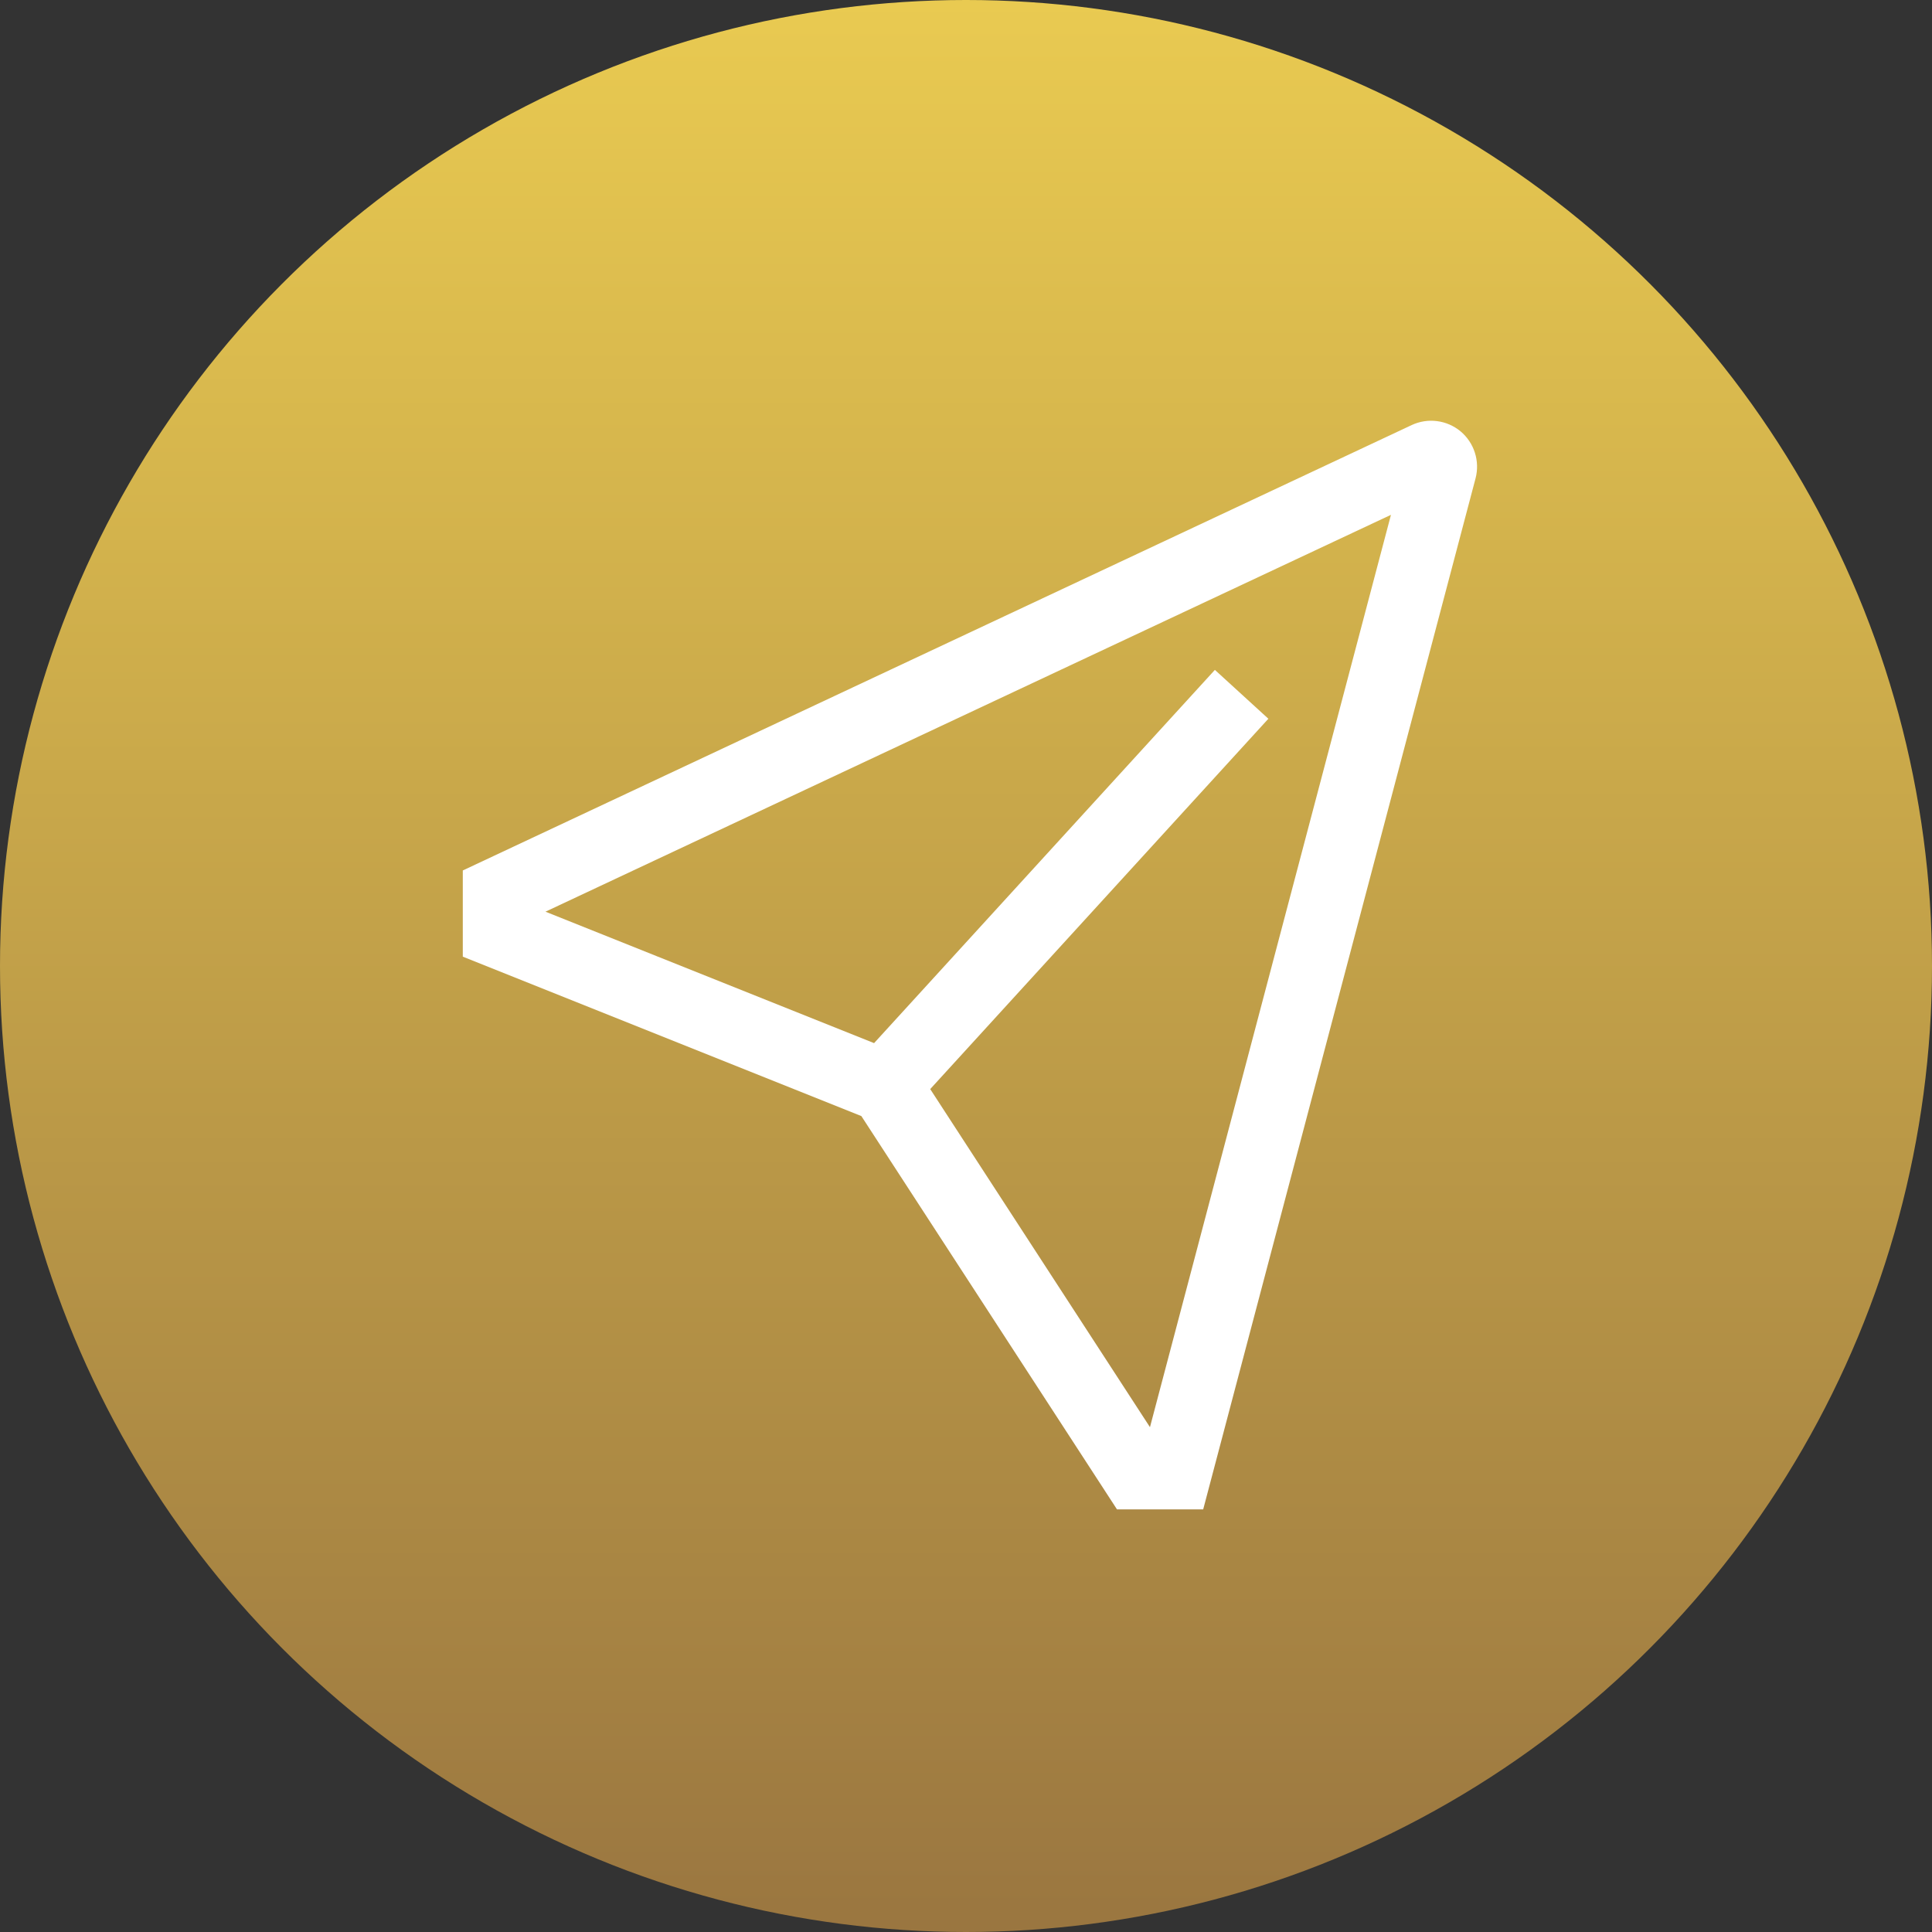
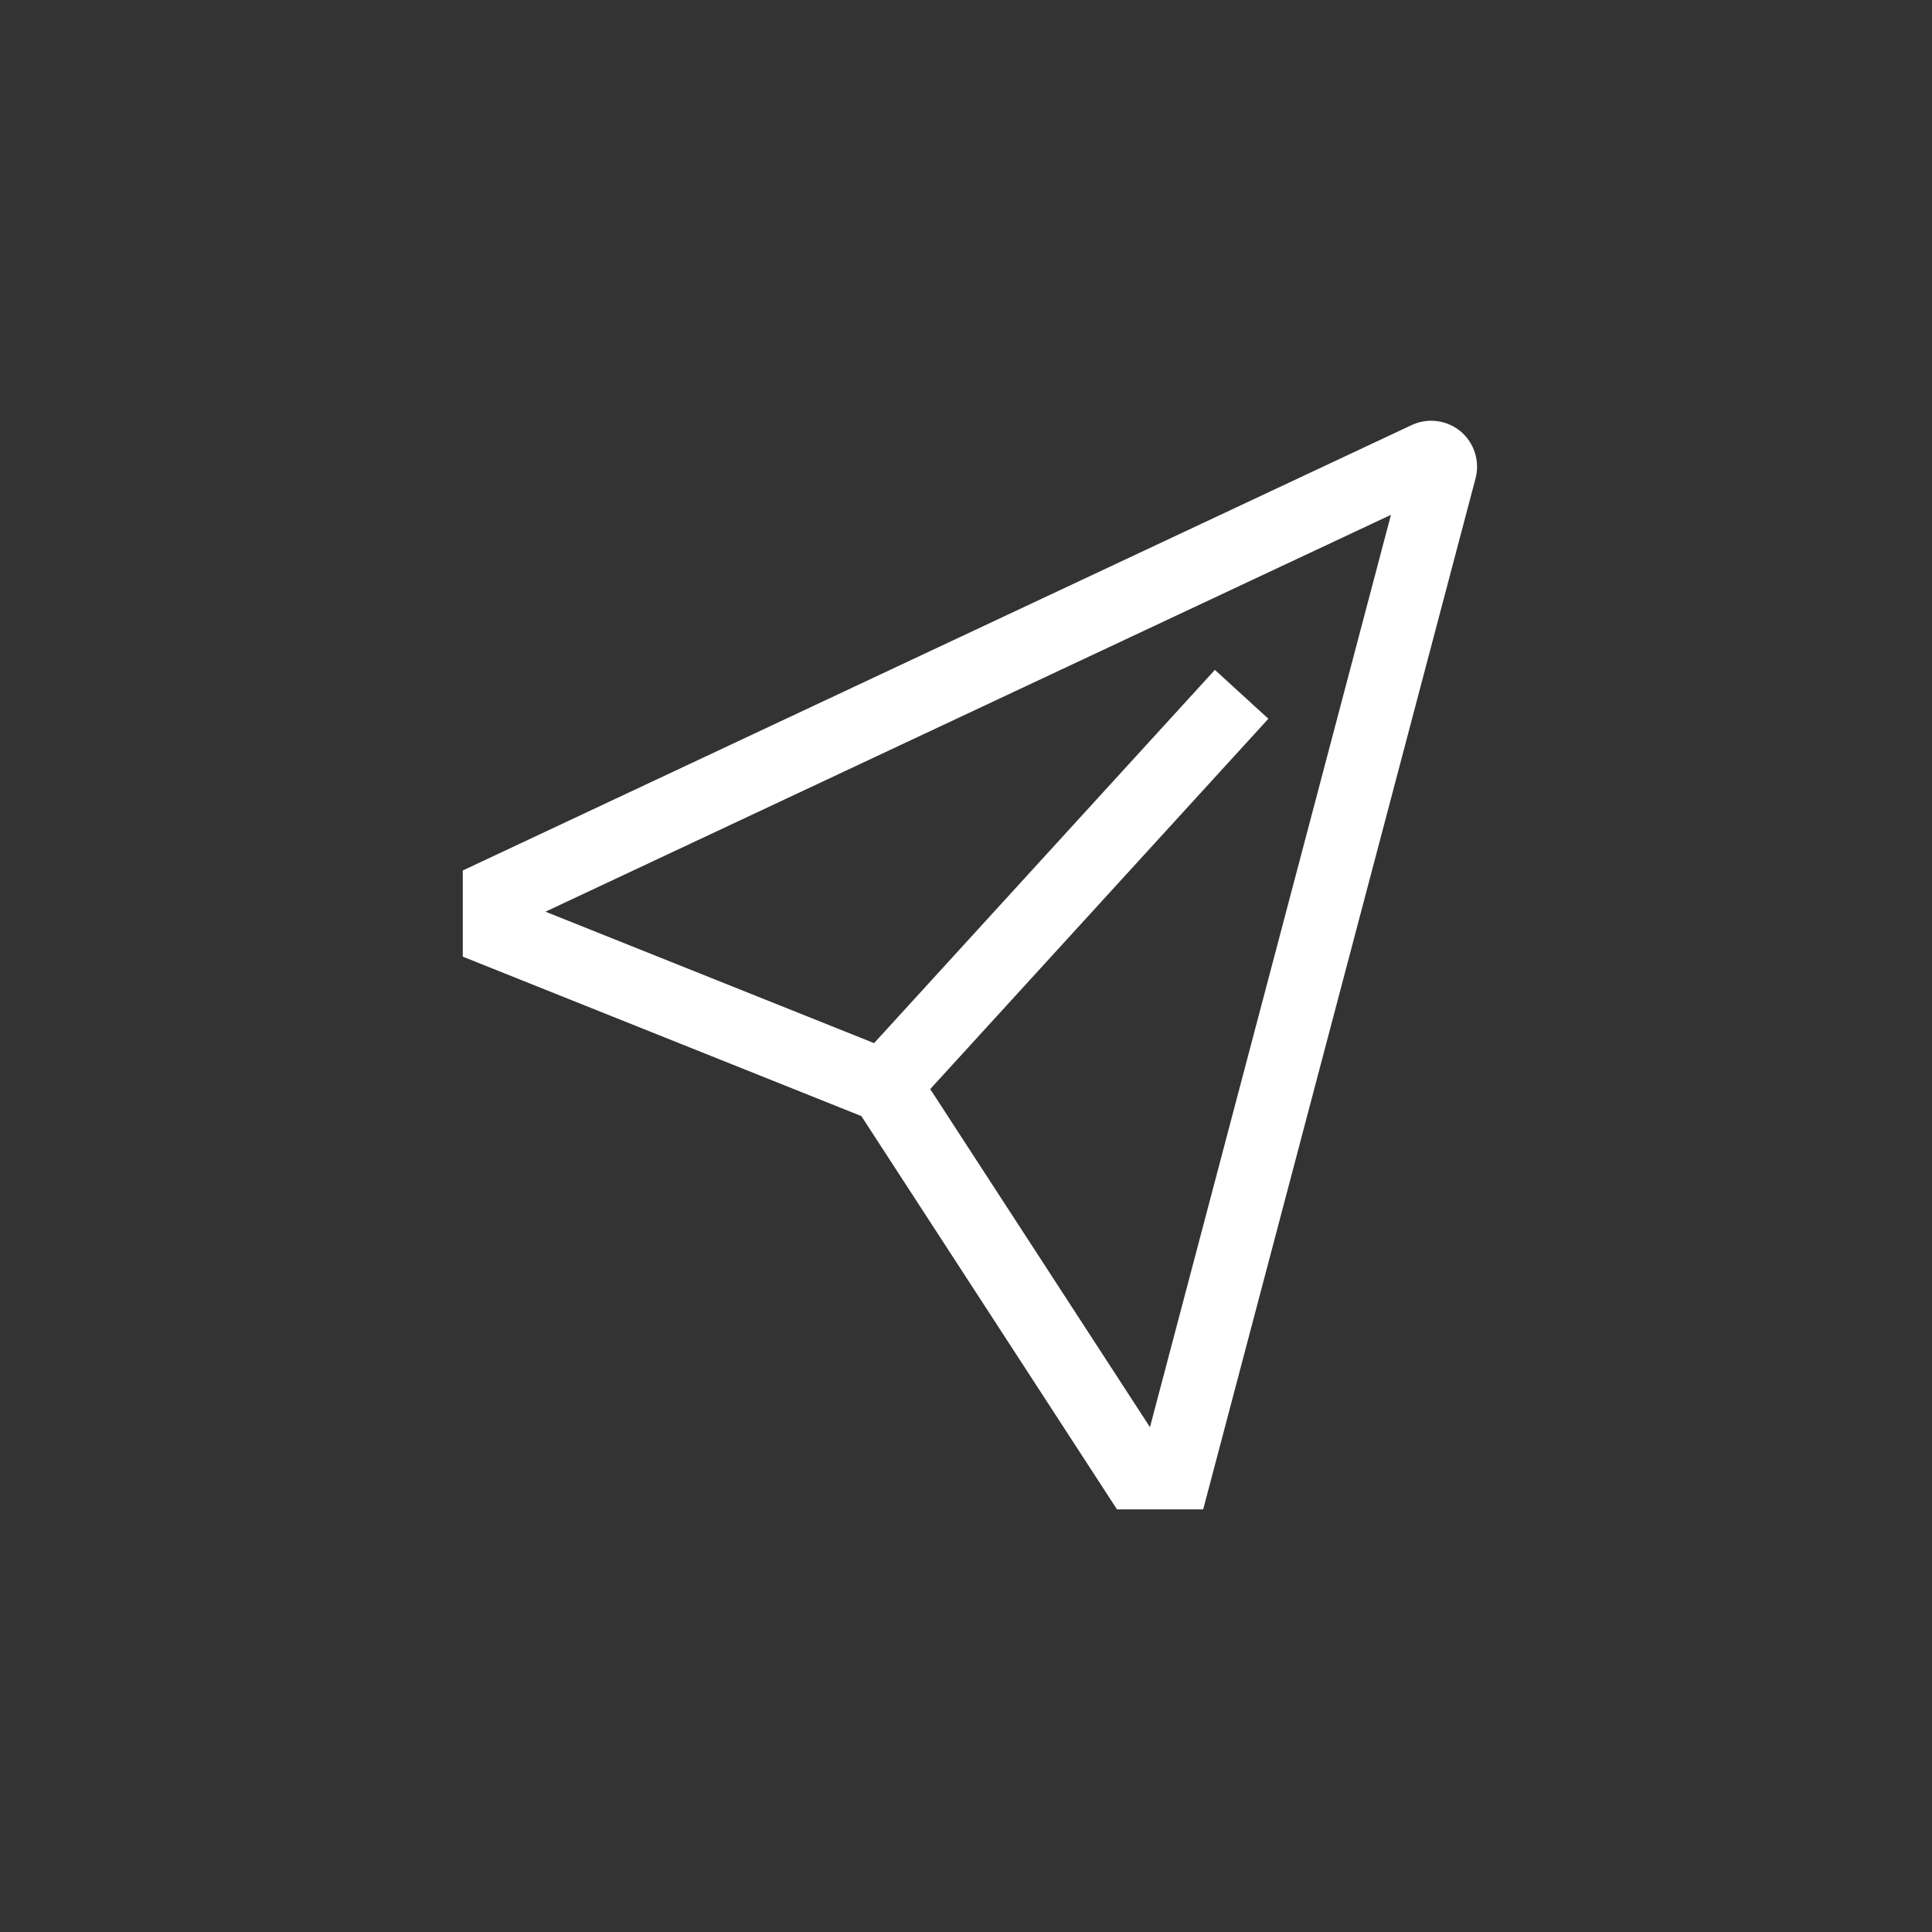
<svg xmlns="http://www.w3.org/2000/svg" width="100" height="100" viewBox="0 0 100 100" fill="none">
  <rect x="0" y="0" width="100" height="100" fill="#333333" stroke="none" />
-   <circle cx="50" cy="50" r="50" fill="url(#paint0_linear_1192_13579)" />
  <path d="M75.599 22.327C75.251 22.038 74.829 21.855 74.381 21.797C73.933 21.739 73.478 21.81 73.069 22.001L23.954 45.055V49.516L44.583 57.767L57.815 78.125H62.277L76.375 24.758C76.489 24.321 76.477 23.86 76.339 23.43C76.202 22.999 75.945 22.617 75.599 22.327ZM59.522 73.87L48.148 56.371L65.651 37.202L62.882 34.673L45.242 53.992L28.233 47.189L71.996 26.647L59.522 73.87Z" fill="white" />
  <defs>
    <linearGradient id="paint0_linear_1192_13579" x1="50" y1="0" x2="50" y2="100" gradientUnits="userSpaceOnUse">
      <stop stop-color="#E9CA51" />
      <stop offset="1" stop-color="#9A7640" />
    </linearGradient>
  </defs>
</svg>